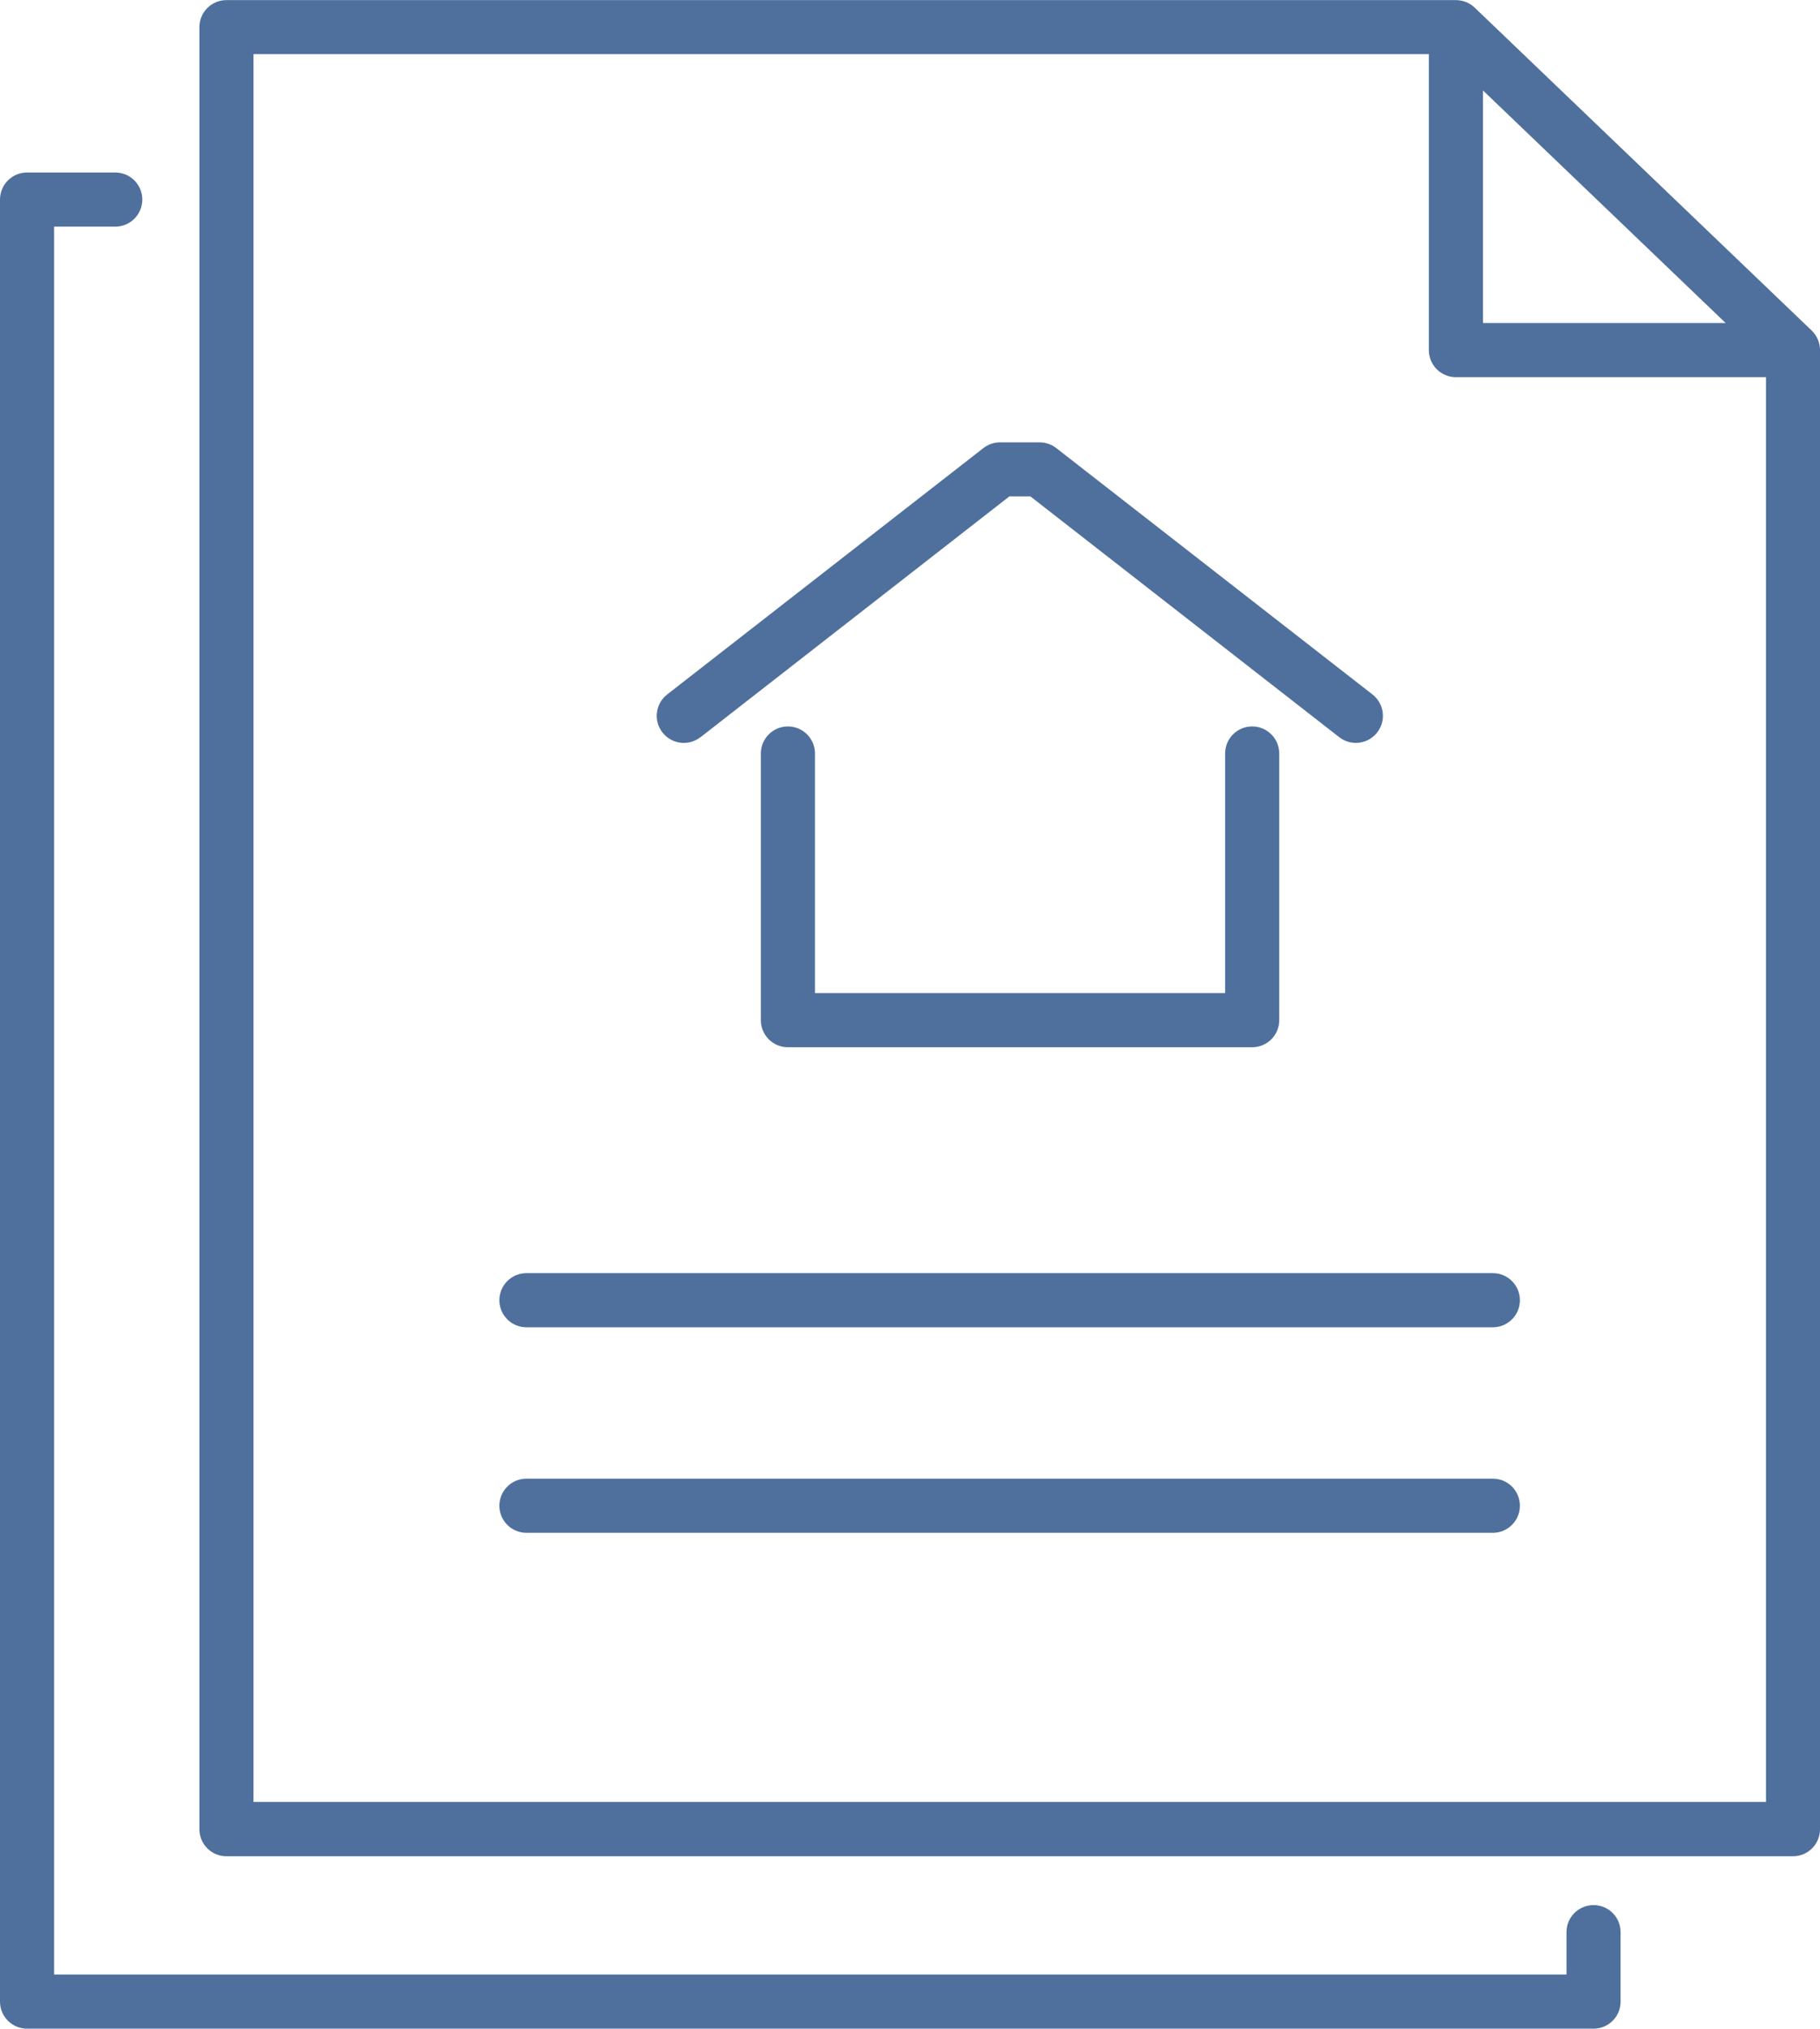
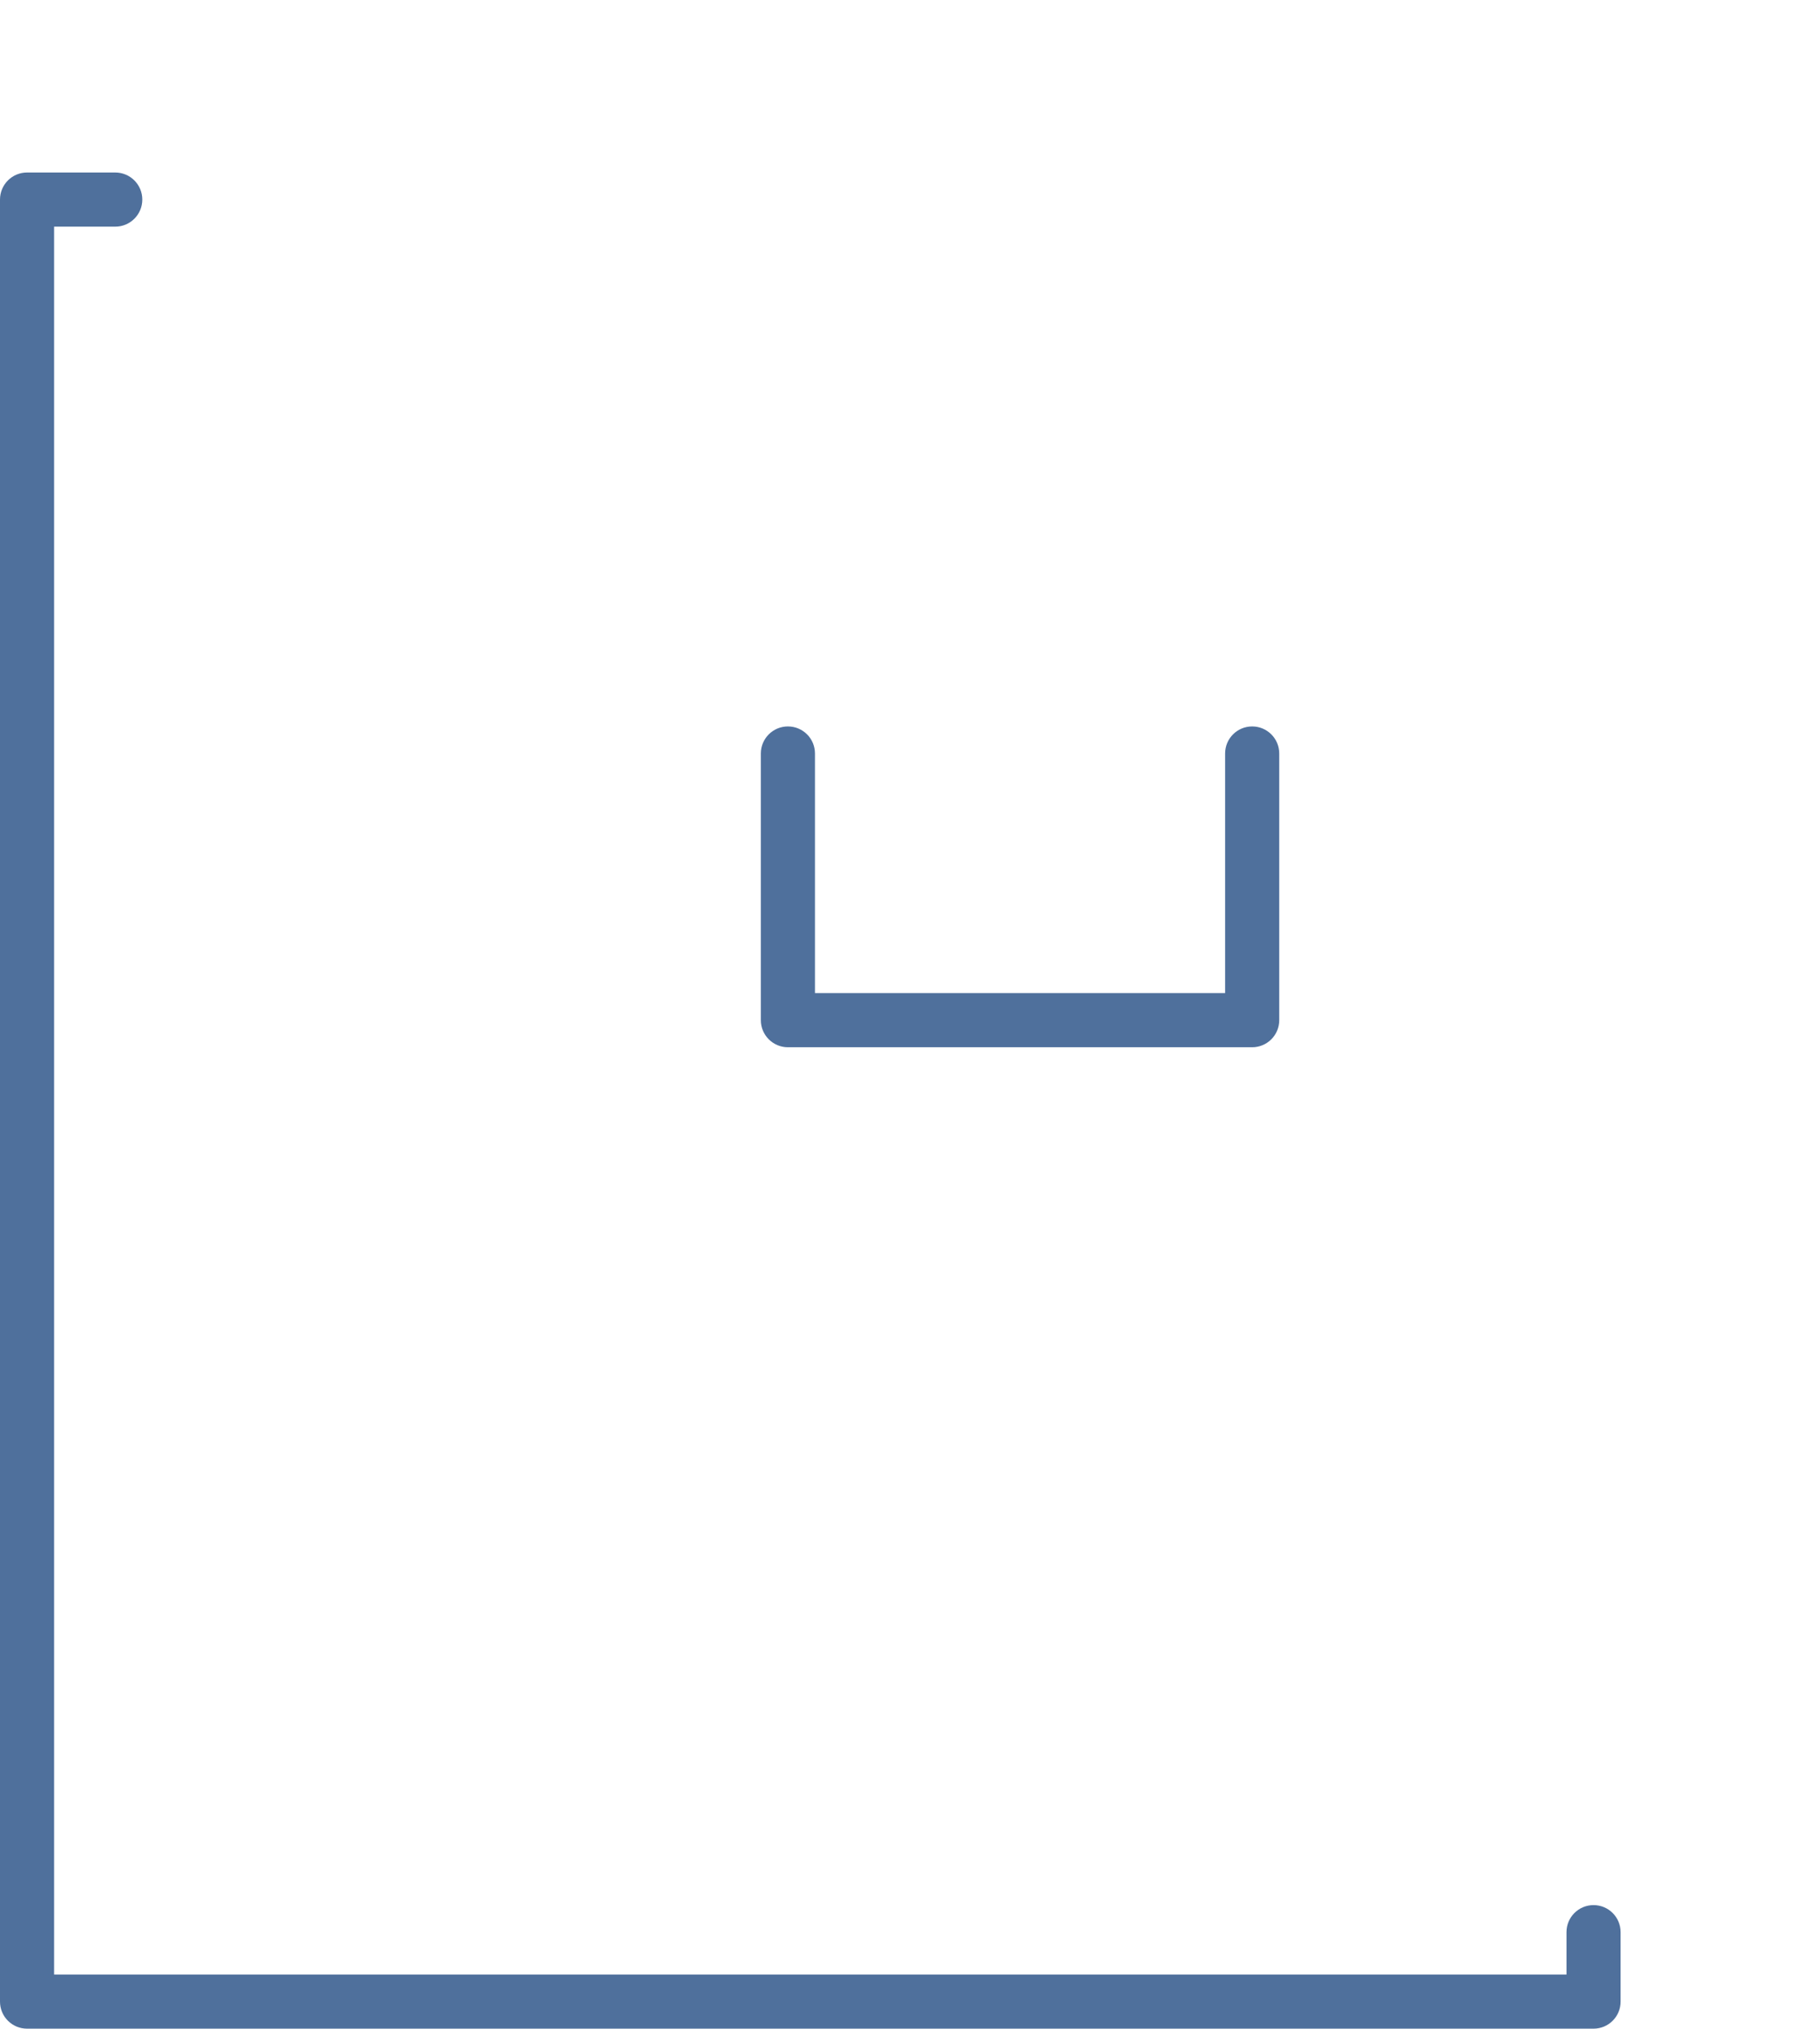
<svg xmlns="http://www.w3.org/2000/svg" id="Layer_2" data-name="Layer 2" viewBox="0 0 171.51 191.1">
  <defs>
    <style>
      .cls-1 {
        fill: #4f709c;
      }
    </style>
  </defs>
  <g id="icons">
    <g>
-       <path class="cls-1" d="m171.51,32.86c-.03-.56-.24-1.08-.57-1.49-.07-.08-.14-.16-.21-.23L138.96.71s0,0,0,0c0,0,0,0,0,0,0,0,0,0,0,0-.45-.43-1.06-.69-1.74-.7H21.34c-1.41,0-2.55,1.14-2.55,2.55v169.75c0,1.41,1.14,2.55,2.55,2.55h147.62c1.41,0,2.55-1.14,2.55-2.55V33s0-.1,0-.14Zm-31.76-24.34l22.87,21.91h-22.87V8.52Zm26.67,161.22H23.89V5.1h110.76v27.88c0,1.41,1.14,2.55,2.55,2.55h29.22v134.21Z" />
-       <path class="cls-1" d="m47.06,122.48c0,1.41,1.14,2.55,2.55,2.55h91.07c1.41,0,2.55-1.14,2.55-2.55s-1.14-2.55-2.55-2.55H49.61c-1.41,0-2.55,1.14-2.55,2.55Z" />
-       <path class="cls-1" d="m140.68,139.29H49.61c-1.41,0-2.55,1.14-2.55,2.55s1.14,2.55,2.55,2.55h91.07c1.41,0,2.55-1.14,2.55-2.55s-1.14-2.55-2.55-2.55Z" />
      <path class="cls-1" d="m150.17,179.46c-1.41,0-2.55,1.14-2.55,2.55v3.99H5.1V21.35h5.76c1.41,0,2.55-1.14,2.55-2.55s-1.14-2.55-2.55-2.55H2.55c-1.41,0-2.55,1.14-2.55,2.55v169.75c0,1.41,1.14,2.55,2.55,2.55h147.62c1.41,0,2.55-1.14,2.55-2.55v-6.54c0-1.41-1.14-2.55-2.55-2.55Z" />
-       <path class="cls-1" d="m66.02,69.44l29.1-22.68h1.98l29.1,22.68c.47.36,1.02.54,1.57.54.76,0,1.51-.34,2.01-.98.87-1.11.67-2.71-.44-3.58l-29.8-23.21c-.45-.35-1-.54-1.57-.54h-3.73c-.57,0-1.12.19-1.57.54l-29.8,23.21c-1.11.87-1.31,2.47-.44,3.58.87,1.11,2.47,1.31,3.58.44Z" />
      <path class="cls-1" d="m74.25,68.43c-1.41,0-2.55,1.14-2.55,2.55v25.12c0,1.41,1.14,2.55,2.55,2.55h43.75c1.41,0,2.55-1.14,2.55-2.55v-25.12c0-1.41-1.14-2.55-2.55-2.55s-2.55,1.14-2.55,2.55v22.57h-38.65v-22.57c0-1.41-1.14-2.55-2.55-2.55Z" />
    </g>
  </g>
</svg>